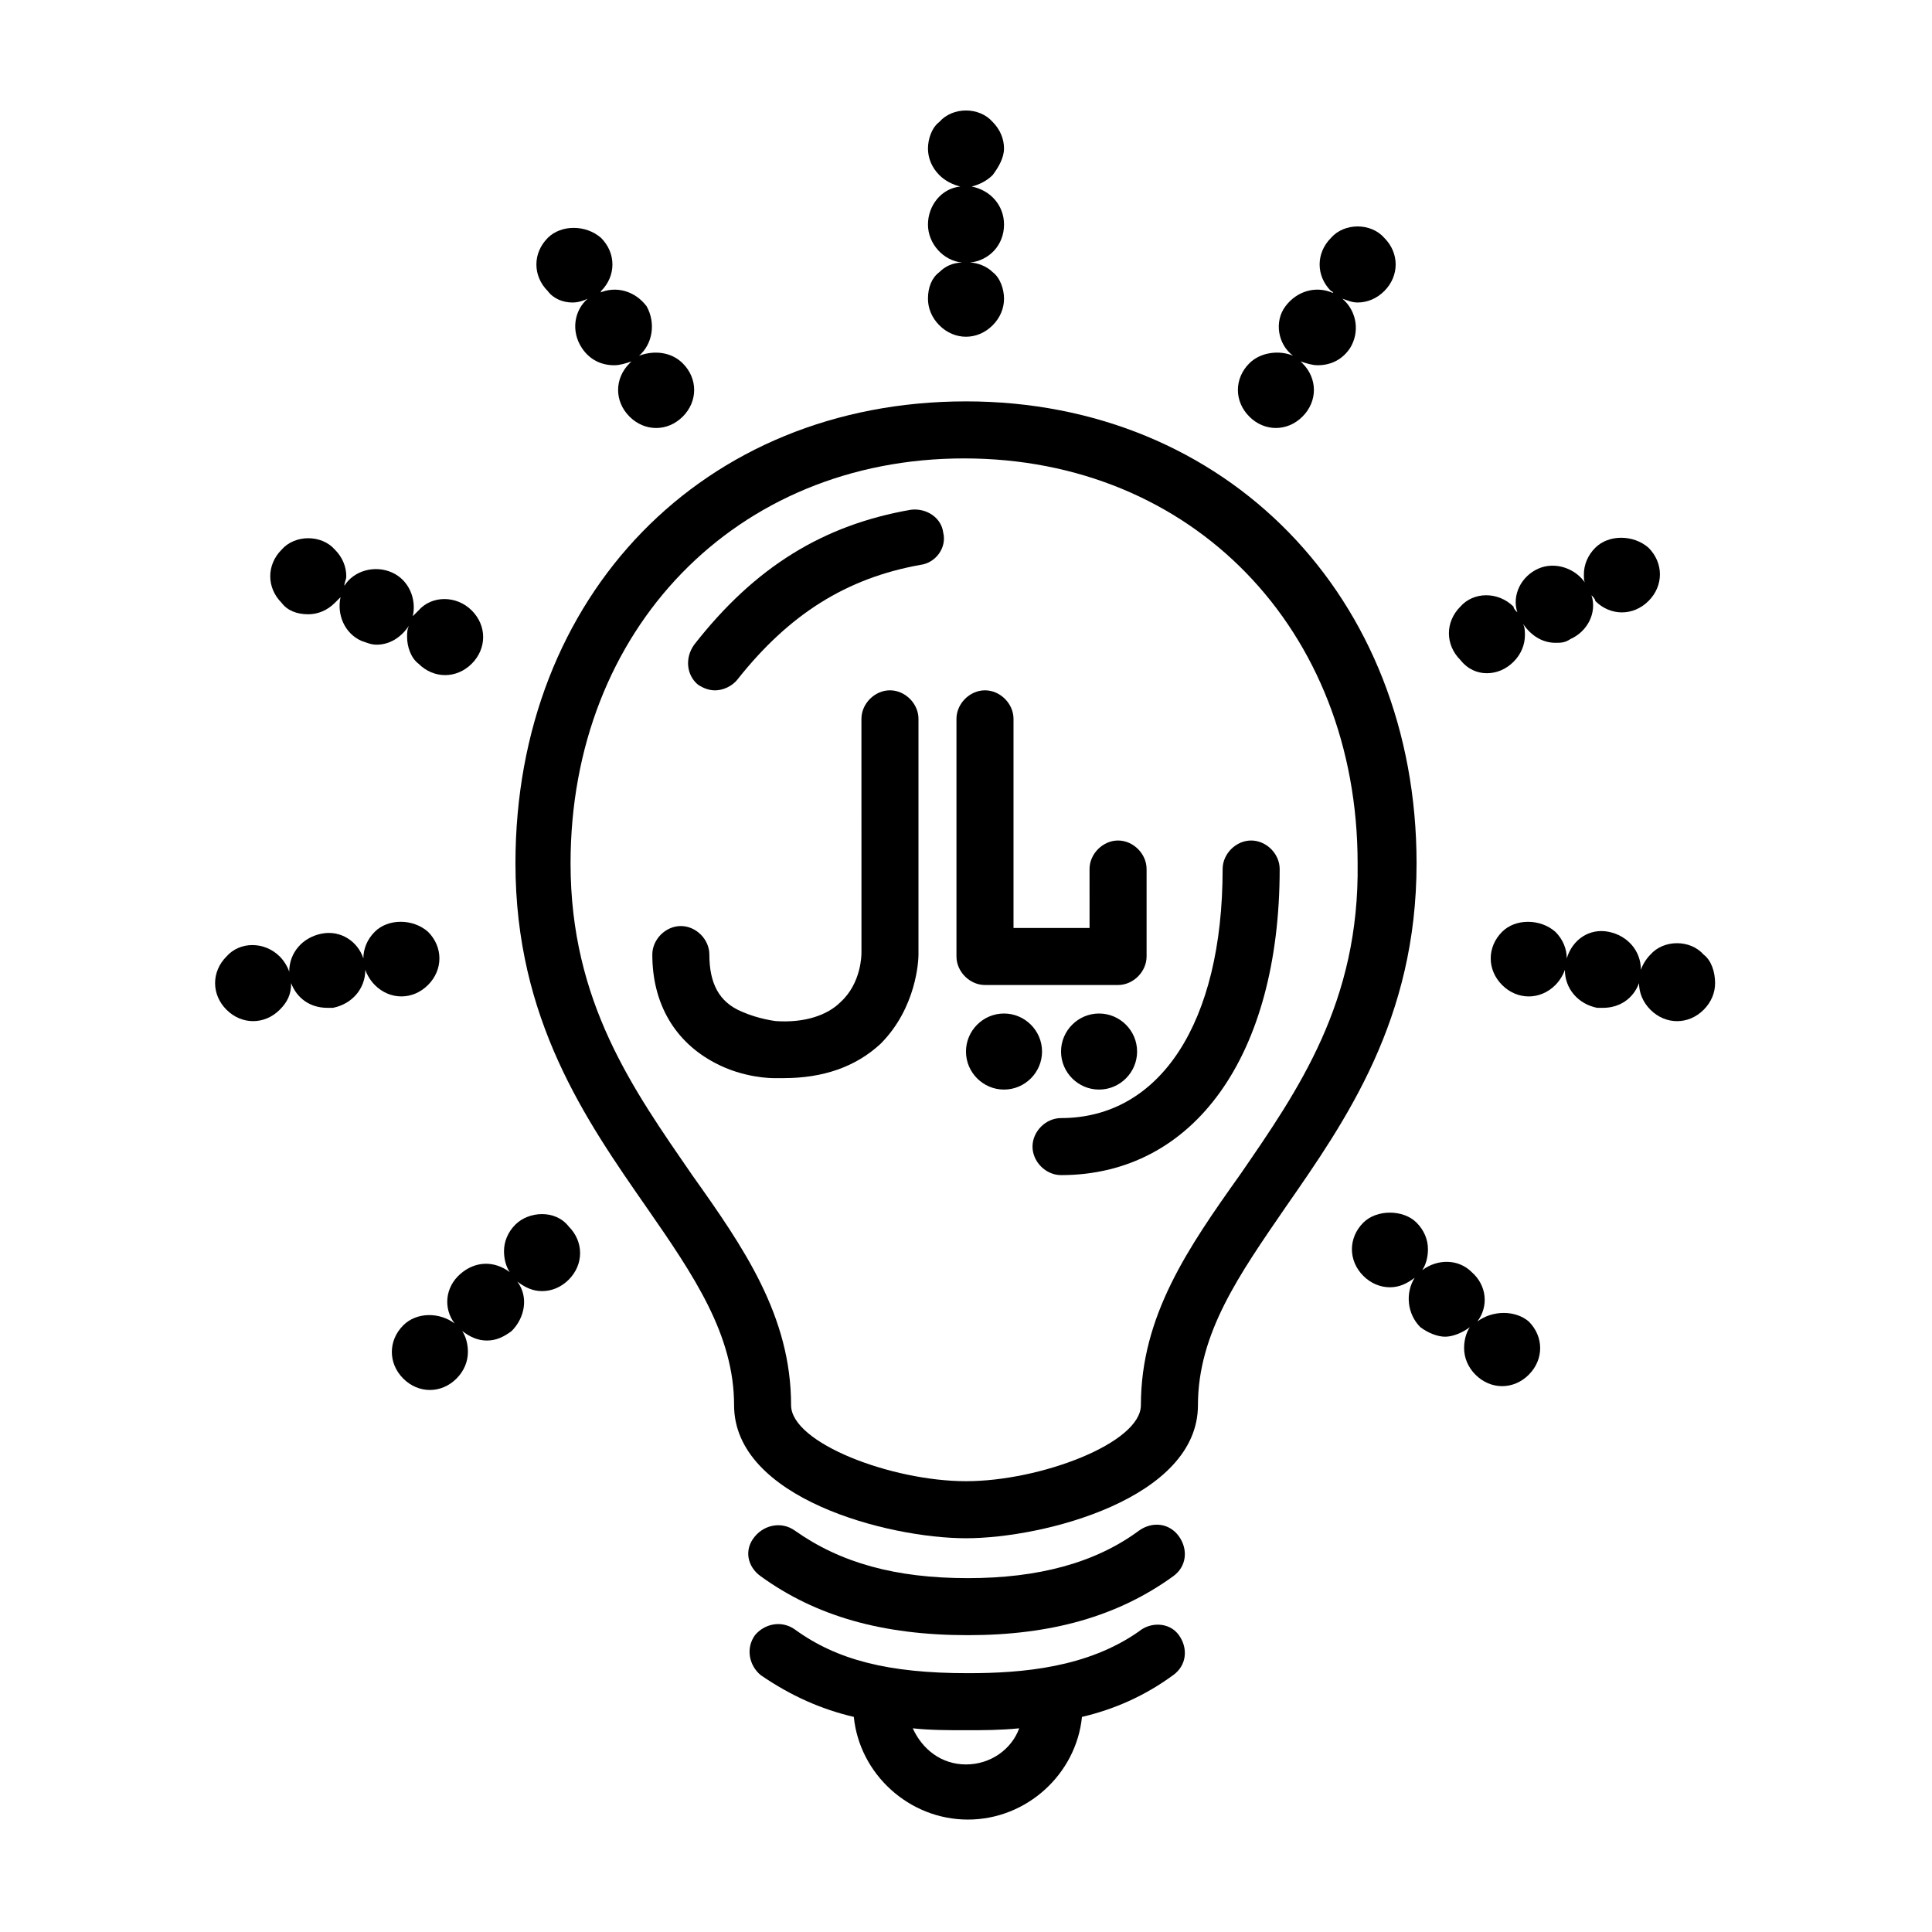
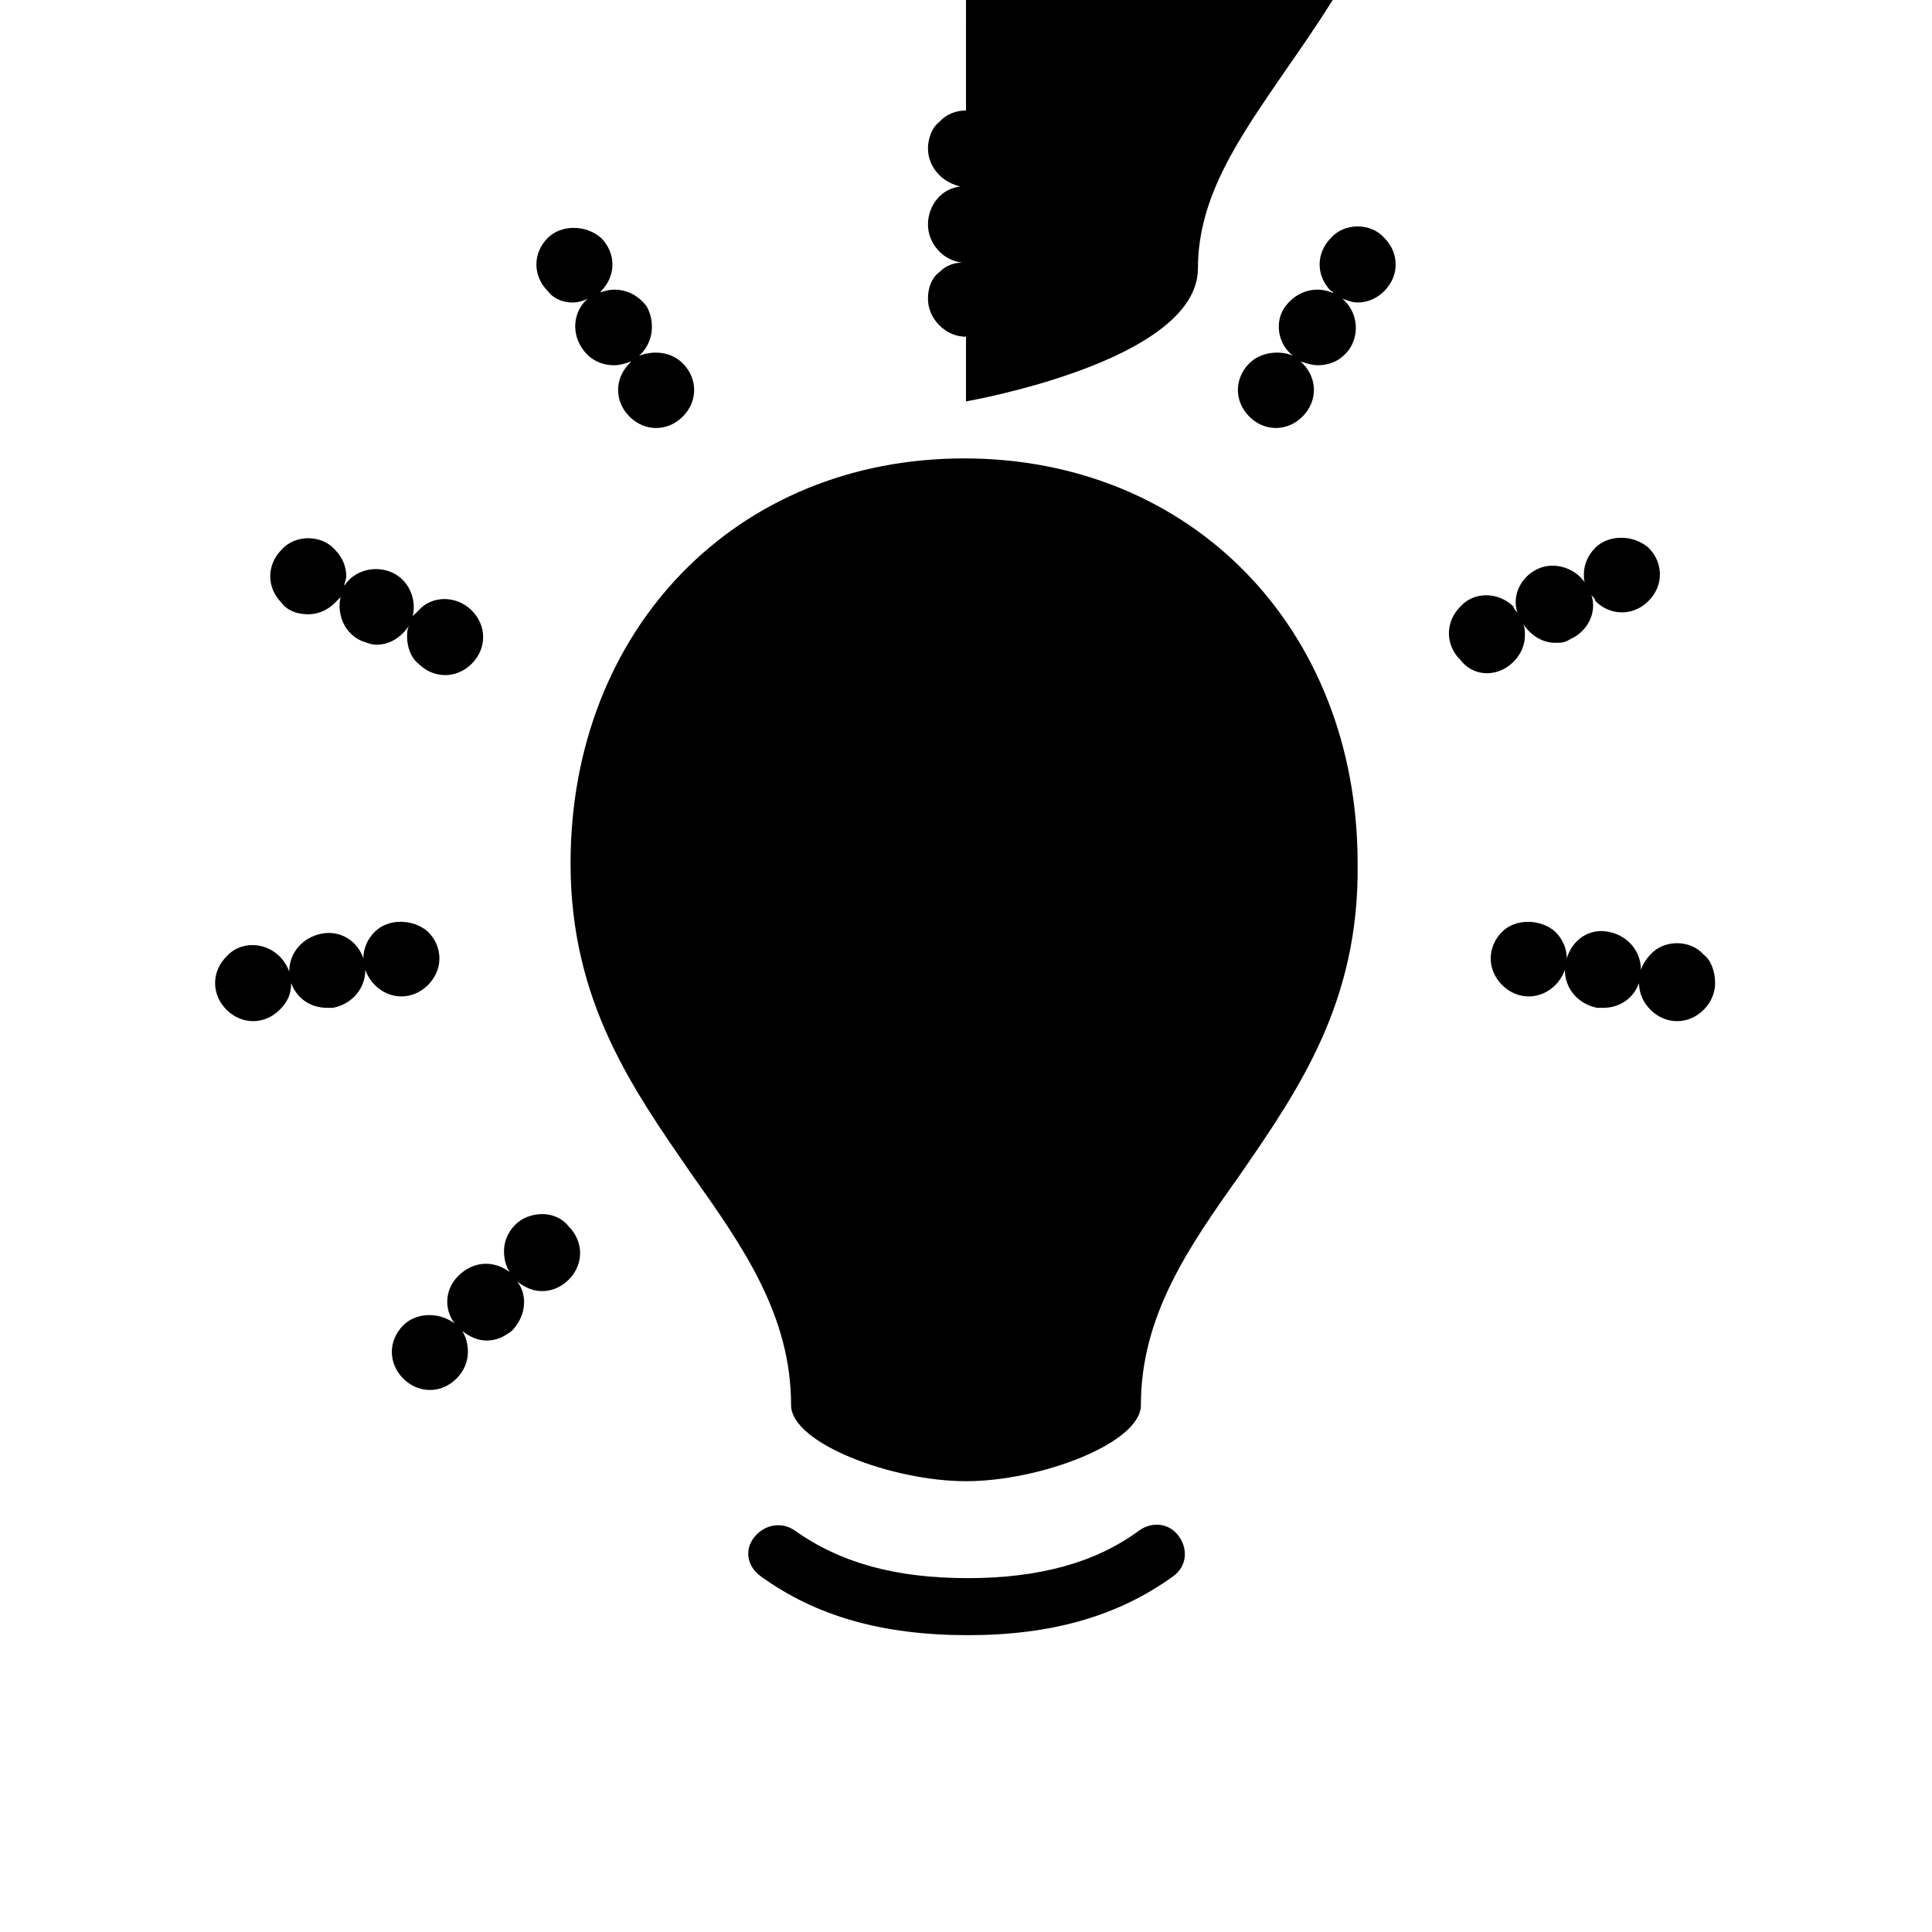
<svg xmlns="http://www.w3.org/2000/svg" fill="#000000" width="800px" height="800px" version="1.1" viewBox="144 144 512 512">
  <g>
-     <path d="m351.63 429.72h-2.519c-0.504 0-8.062 0-15.617-4.031-10.578-5.543-16.625-15.617-16.625-28.719 0-4.031 3.527-7.559 7.559-7.559s7.559 3.527 7.559 7.559c0 7.559 2.519 12.594 8.566 15.113 4.535 2.016 9.07 2.519 9.07 2.519 7.559 0.504 13.602-1.512 17.129-5.039 5.543-5.039 5.543-12.594 5.543-13.098l-0.008-61.965c0-4.031 3.527-7.559 7.559-7.559s7.559 3.527 7.559 7.559v62.473c0 1.512-0.504 14.105-10.078 23.68-6.551 6.043-15.117 9.066-25.695 9.066zm96.227-32.242v-23.176c0-4.031-3.527-7.559-7.559-7.559s-7.559 3.527-7.559 7.559l0.004 15.617h-20.152v-55.418c0-4.031-3.527-7.559-7.559-7.559s-7.559 3.527-7.559 7.559v62.977c0 4.031 3.527 7.559 7.559 7.559h35.266c4.031-0.004 7.559-3.527 7.559-7.559zm-37.785 15.113c-5.543 0-10.078 4.535-10.078 10.078s4.535 10.078 10.078 10.078 10.078-4.535 10.078-10.078-4.535-10.078-10.078-10.078zm25.191 0c-5.543 0-10.078 4.535-10.078 10.078s4.535 10.078 10.078 10.078 10.078-4.535 10.078-10.078c-0.004-5.543-4.535-10.078-10.078-10.078zm47.863-38.289c0-4.031-3.527-7.559-7.559-7.559s-7.559 3.527-7.559 7.559c0 40.809-16.625 66-42.824 66-4.031 0-7.559 3.527-7.559 7.559 0.004 4.027 3.531 7.555 7.559 7.555 35.27 0 57.941-31.742 57.941-81.113z" />
-     <path d="m400 250.37c-69.527 0-119.4 51.387-119.4 122.43 0 41.312 18.641 68.016 34.762 91.191 12.594 18.137 23.176 33.754 23.176 52.395 0 24.688 40.809 35.266 61.465 35.266s61.465-10.578 61.465-35.266c0-19.145 11.082-34.762 23.176-52.395 16.121-23.176 34.762-49.879 34.762-91.191 0-70.535-50.383-122.43-119.4-122.43zm72.547 205.05c-13.602 19.145-26.199 37.281-26.199 60.961 0 10.078-26.703 20.152-46.352 20.152-19.648 0-46.352-10.078-46.352-20.152 0-23.68-12.594-41.816-26.199-60.961-15.617-22.672-32.242-45.848-32.242-82.625 0-61.969 43.832-107.31 104.29-107.31 60.457 0 104.29 45.344 104.29 107.31 0.504 36.777-15.617 59.953-31.234 82.625z" />
+     <path d="m400 250.37s61.465-10.578 61.465-35.266c0-19.145 11.082-34.762 23.176-52.395 16.121-23.176 34.762-49.879 34.762-91.191 0-70.535-50.383-122.43-119.4-122.43zm72.547 205.05c-13.602 19.145-26.199 37.281-26.199 60.961 0 10.078-26.703 20.152-46.352 20.152-19.648 0-46.352-10.078-46.352-20.152 0-23.68-12.594-41.816-26.199-60.961-15.617-22.672-32.242-45.848-32.242-82.625 0-61.969 43.832-107.31 104.29-107.31 60.457 0 104.29 45.344 104.29 107.31 0.504 36.777-15.617 59.953-31.234 82.625z" />
    <path d="m345.59 561.72c14.609 10.578 32.242 15.617 54.914 15.617 22.168 0 39.801-5.039 54.41-15.617 3.527-2.519 4.031-7.055 1.512-10.578-2.519-3.527-7.055-4.031-10.578-1.512-11.586 8.566-26.703 12.594-45.344 12.594-19.145 0-33.754-4.031-45.848-12.594-3.527-2.519-8.062-1.512-10.578 1.512-3.019 3.523-2.016 8.059 1.512 10.578z" />
-     <path d="m445.84 576.33c-13.602 9.574-30.73 11.082-45.344 11.082-21.16 0-34.762-3.527-45.848-11.586-3.527-2.519-8.062-1.512-10.578 1.512-2.519 3.527-1.512 8.062 1.512 10.578 8.062 5.543 16.121 9.07 24.688 11.082 1.512 15.113 14.609 27.207 30.23 27.207 15.617 0 28.719-12.09 30.23-27.207 8.566-2.016 16.625-5.543 24.184-11.082 3.527-2.519 4.031-7.055 1.512-10.578-2.523-3.527-7.562-3.527-10.586-1.008zm-45.844 35.266c-6.551 0-11.586-4.031-14.105-9.574 4.535 0.504 9.574 0.504 14.105 0.504 4.535 0 9.07 0 14.105-0.504-2.016 5.543-7.559 9.574-14.105 9.574z" />
-     <path d="m385.39 279.09c-23.176 4.031-41.312 15.113-57.434 35.77-2.519 3.527-2.016 8.062 1.008 10.578 1.512 1.008 3.023 1.512 4.535 1.512 2.016 0 4.535-1.008 6.047-3.023 13.602-17.129 28.719-26.703 48.367-30.23 4.031-0.504 7.055-4.535 6.047-8.566-0.508-4.027-4.539-6.543-8.57-6.039z" />
    <path d="m389.92 223.16c0 2.519 1.008 5.039 3.023 7.055 2.016 2.016 4.535 3.023 7.055 3.023s5.039-1.008 7.055-3.023c2.016-2.016 3.023-4.535 3.023-7.055 0-2.519-1.008-5.543-3.023-7.055-1.512-1.512-4.031-2.519-6.047-2.519 5.039-0.504 9.07-4.535 9.07-10.078 0-5.039-3.527-9.07-8.566-10.078 2.016-0.504 4.031-1.512 5.543-3.023 1.508-2.008 3.019-4.527 3.019-7.047s-1.008-5.039-3.023-7.055c-3.527-4.031-10.578-4.031-14.105 0-2.016 1.516-3.023 4.535-3.023 7.055s1.008 5.039 3.023 7.055c1.512 1.512 3.527 2.519 5.543 3.023-5.039 0.504-8.566 5.039-8.566 10.078s4.031 9.574 9.07 10.078c-2.519 0-4.535 1.008-6.047 2.519-2.016 1.508-3.023 4.023-3.023 7.047z" />
    <path d="m295.71 224.17c1.512 0 3.023-0.504 4.031-1.008-3.527 3.023-4.535 8.566-1.512 13.098 2.016 3.023 5.039 4.535 8.566 4.535 1.512 0 3.023-0.504 4.535-1.008l-0.504 0.504c-2.016 2.016-3.023 4.535-3.023 7.055s1.008 5.039 3.023 7.055c2.016 2.016 4.535 3.023 7.055 3.023 2.519 0 5.039-1.008 7.055-3.023 2.016-2.016 3.023-4.535 3.023-7.055s-1.008-5.039-3.023-7.055c-3.023-3.023-7.559-3.527-11.586-2.016 3.527-3.023 4.535-8.566 2.016-13.098-3.023-4.031-8.062-5.543-12.594-3.527 0 0 0.504 0 0.504-0.504 2.016-2.016 3.023-4.535 3.023-7.055 0-2.519-1.008-5.039-3.023-7.055-4.031-3.527-10.578-3.527-14.105 0-2.016 2.016-3.023 4.535-3.023 7.055 0 2.519 1.008 5.039 3.023 7.055 1.5 2.016 4.019 3.023 6.539 3.023z" />
    <path d="m225.68 306.79c2.519 0 5.039-1.008 7.055-3.023 0.504-0.504 1.008-1.008 1.512-1.512-1.008 4.535 1.008 9.574 5.543 11.586 1.512 0.504 2.519 1.008 4.031 1.008 3.527 0 6.551-2.016 8.566-5.039-0.504 1.008-0.504 2.016-0.504 3.023 0 2.519 1.008 5.543 3.023 7.055 2.016 2.016 4.535 3.023 7.055 3.023 2.519 0 5.039-1.008 7.055-3.023s3.023-4.535 3.023-7.055c0-2.519-1.008-5.039-3.023-7.055-4.031-4.031-10.578-4.031-14.105 0-0.504 0.504-1.008 1.008-1.512 1.512 1.008-4.535-1.008-9.574-5.543-11.586-4.535-2.016-10.078-0.504-12.594 3.527 0-1.008 0.504-1.512 0.504-2.519 0-2.519-1.008-5.039-3.023-7.055-3.527-4.031-10.578-4.031-14.105 0-2.016 2.016-3.023 4.535-3.023 7.055 0 2.519 1.008 5.039 3.023 7.055 1.5 2.016 4.019 3.023 7.043 3.023z" />
    <path d="m250.37 408.06c2.519 0 5.039-1.008 7.055-3.023s3.023-4.535 3.023-7.055-1.008-5.039-3.023-7.055c-4.031-3.527-10.578-3.527-14.105 0-2.016 2.016-3.023 4.535-3.023 7.055-1.512-4.535-6.047-7.559-11.082-6.551-5.039 1.008-8.566 5.039-8.566 10.078-0.504-1.512-1.512-3.023-2.519-4.031-4.031-4.031-10.578-4.031-14.105 0-2.016 2.016-3.023 4.535-3.023 7.055s1.008 5.039 3.023 7.055c2.016 2.016 4.535 3.023 7.055 3.023s5.039-1.008 7.055-3.023c2.016-2.016 3.023-4.031 3.023-7.055 1.512 4.031 5.039 6.551 9.574 6.551h1.512c5.039-1.008 8.566-5.039 8.566-10.078 0.504 1.512 1.512 3.023 2.519 4.031 2.004 2.016 4.523 3.023 7.043 3.023z" />
    <path d="m280.59 468.52c-2.016 2.016-3.023 4.535-3.023 7.055 0 2.016 0.504 4.031 1.512 5.543-4.031-3.023-9.07-3.023-13.098 0.504-4.031 3.527-4.535 9.07-1.512 13.098-4.031-3.023-10.078-3.023-13.602 0.504-2.016 2.016-3.023 4.535-3.023 7.055 0 2.519 1.008 5.039 3.023 7.055s4.535 3.023 7.055 3.023 5.039-1.008 7.055-3.023 3.023-4.535 3.023-7.055c0-2.016-0.504-4.031-1.512-5.543 2.016 1.512 4.031 2.519 6.551 2.519s4.535-1.008 6.551-2.519c3.527-3.527 4.535-9.07 1.512-13.098 2.016 1.512 4.031 2.519 6.551 2.519s5.039-1.008 7.055-3.023c2.016-2.016 3.023-4.535 3.023-7.055s-1.008-5.039-3.023-7.055c-3.535-4.535-10.59-4.031-14.117-0.504z" />
    <path d="m482.12 257.42c2.519 0 5.039-1.008 7.055-3.023 2.016-2.016 3.023-4.535 3.023-7.055s-1.008-5.039-3.023-7.055l-0.504-0.504c1.512 0.504 3.023 1.008 4.535 1.008 3.527 0 6.551-1.512 8.566-4.535 2.519-4.031 2.016-9.574-2.016-13.098 1.512 0.504 2.519 1.008 4.031 1.008 2.519 0 5.039-1.008 7.055-3.023s3.023-4.535 3.023-7.055c0-2.519-1.008-5.039-3.023-7.055-3.527-4.031-10.578-4.031-14.105 0-2.016 2.016-3.023 4.535-3.023 7.055 0 2.519 1.008 5.039 3.023 7.055 0 0 0.504 0 0.504 0.504-4.535-2.016-9.574-0.504-12.594 3.527-3.023 4.031-2.016 10.078 2.016 13.098-3.527-1.512-8.566-1.008-11.586 2.016-2.016 2.016-3.023 4.535-3.023 7.055s1.008 5.039 3.023 7.055c2.004 2.016 4.523 3.023 7.043 3.023z" />
    <path d="m538.04 322.41c2.519 0 5.039-1.008 7.055-3.023s3.023-4.535 3.023-7.055c0-1.008 0-2.016-0.504-3.023 2.016 3.023 5.039 5.039 8.566 5.039 1.512 0 2.519 0 4.031-1.008 4.535-2.016 7.055-7.055 5.543-11.586 0.504 0.504 1.008 1.008 1.008 1.512 2.016 2.016 4.535 3.023 7.055 3.023 2.519 0 5.039-1.008 7.055-3.023s3.023-4.535 3.023-7.055c0-2.519-1.008-5.039-3.023-7.055-4.031-3.527-10.578-3.527-14.105 0-2.016 2.016-3.023 4.535-3.023 7.055 0 1.008 0 2.016 0.504 2.519-2.519-4.031-8.062-6.047-12.594-4.031-4.535 2.016-7.055 7.055-5.543 11.586-0.504-0.504-1.008-1.008-1.008-1.512-4.031-4.031-10.578-4.031-14.105 0-2.016 2.016-3.023 4.535-3.023 7.055s1.008 5.039 3.023 7.055c2.004 2.519 4.523 3.527 7.043 3.527z" />
    <path d="m595.48 396.98c-3.527-4.031-10.578-4.031-14.105 0-1.008 1.008-2.016 2.519-2.519 4.031 0-5.039-3.527-9.07-8.566-10.078-5.039-1.008-9.574 2.016-11.082 7.055 0-2.519-1.008-5.039-3.023-7.055-4.031-3.527-10.578-3.527-14.105 0-2.016 2.016-3.023 4.535-3.023 7.055s1.008 5.039 3.023 7.055c2.016 2.016 4.535 3.023 7.055 3.023 2.519 0 5.039-1.008 7.055-3.023 1.008-1.008 2.016-2.519 2.519-4.031 0 5.039 3.527 9.07 8.566 10.078h1.512c4.535 0 8.062-2.519 9.574-6.551 0 2.519 1.008 5.039 3.023 7.055s4.535 3.023 7.055 3.023c2.519 0 5.039-1.008 7.055-3.023s3.023-4.535 3.023-7.055c-0.012-3.023-1.02-6.047-3.035-7.559z" />
-     <path d="m535.52 494.21c3.023-4.031 2.519-9.574-1.512-13.098-3.527-3.527-9.07-3.527-13.098-0.504 1.008-1.512 1.512-3.527 1.512-5.543 0-2.519-1.008-5.039-3.023-7.055-3.527-3.527-10.578-3.527-14.105 0-2.016 2.016-3.023 4.535-3.023 7.055 0 2.519 1.008 5.039 3.023 7.055s4.535 3.023 7.055 3.023c2.519 0 4.535-1.008 6.551-2.519-2.519 4.031-2.016 9.574 1.512 13.098 2.016 1.512 4.535 2.519 6.551 2.519s4.535-1.008 6.551-2.519c-1.008 1.512-1.512 3.527-1.512 5.543 0 2.519 1.008 5.039 3.023 7.055 2.016 2.016 4.535 3.023 7.055 3.023s5.039-1.008 7.055-3.023c2.016-2.016 3.023-4.535 3.023-7.055s-1.008-5.039-3.023-7.055c-3.539-3.023-9.582-3.023-13.613 0z" />
  </g>
</svg>